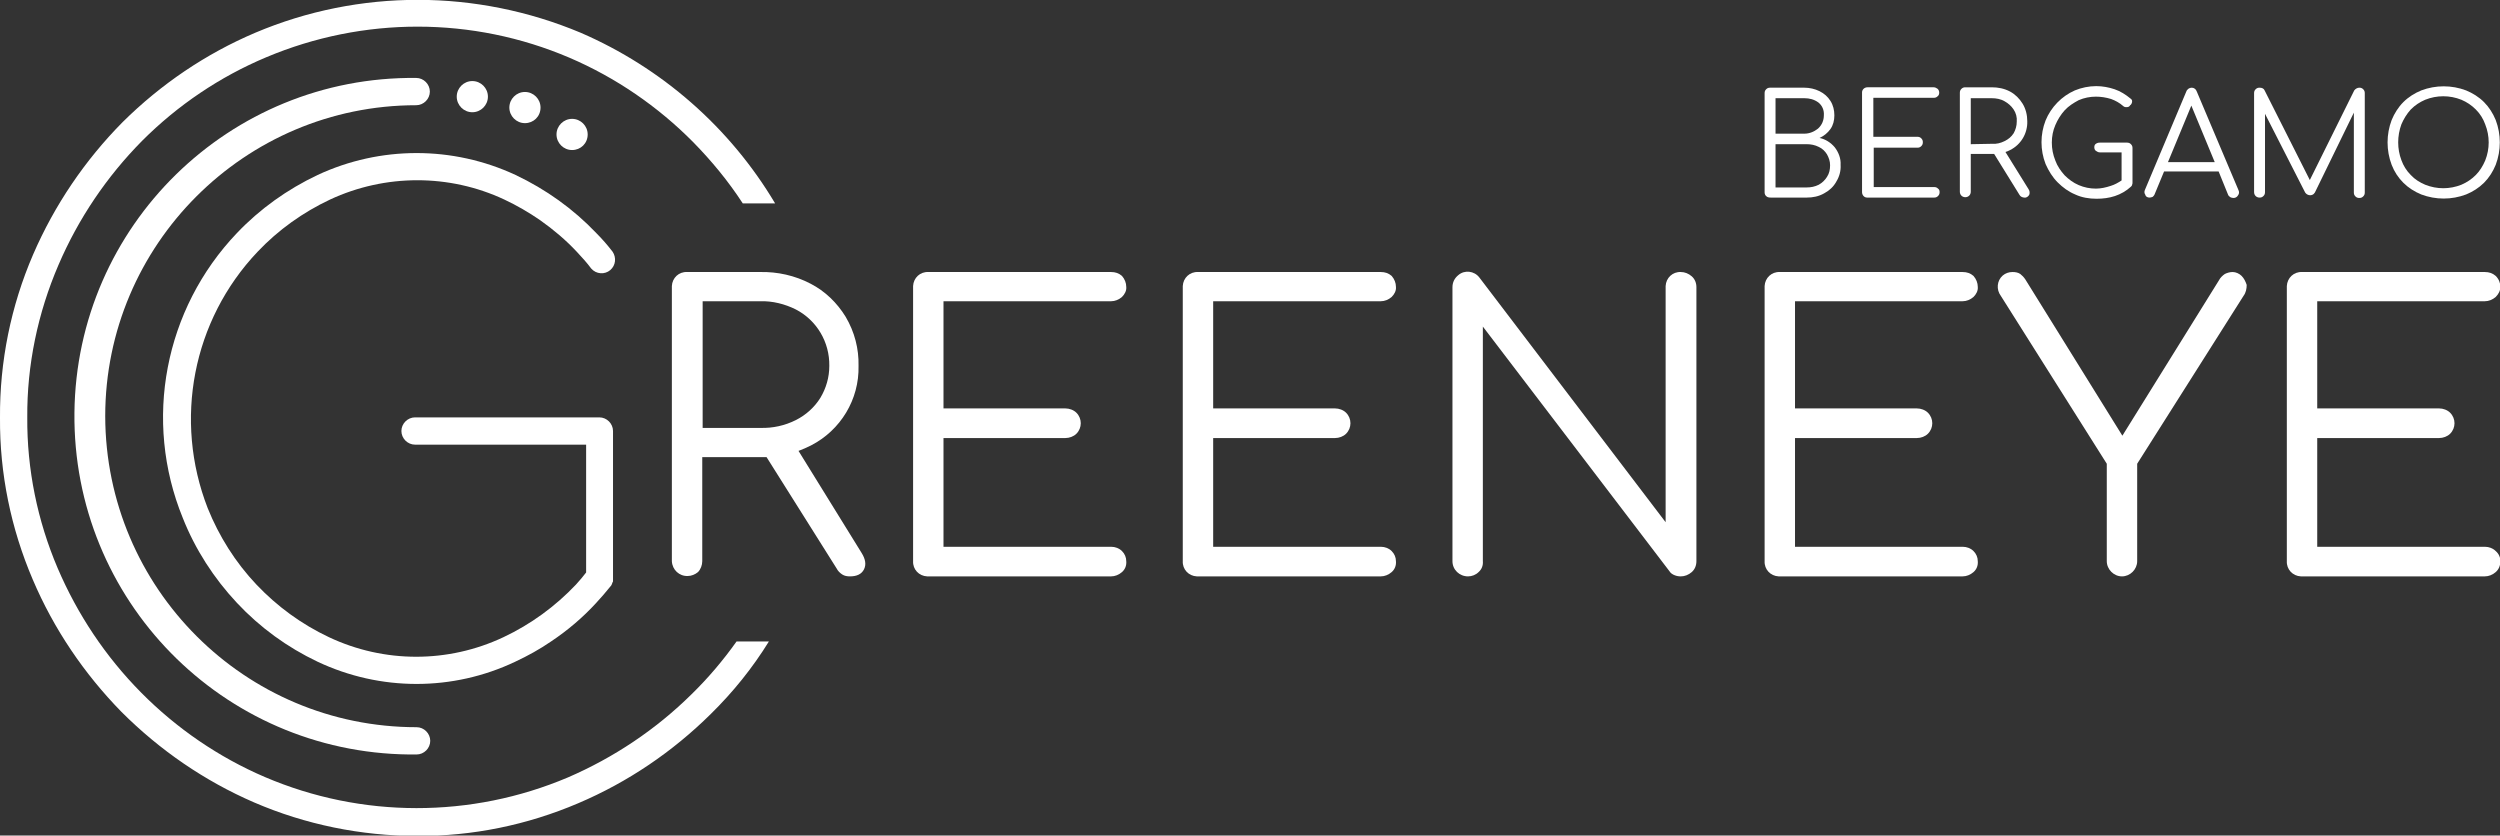
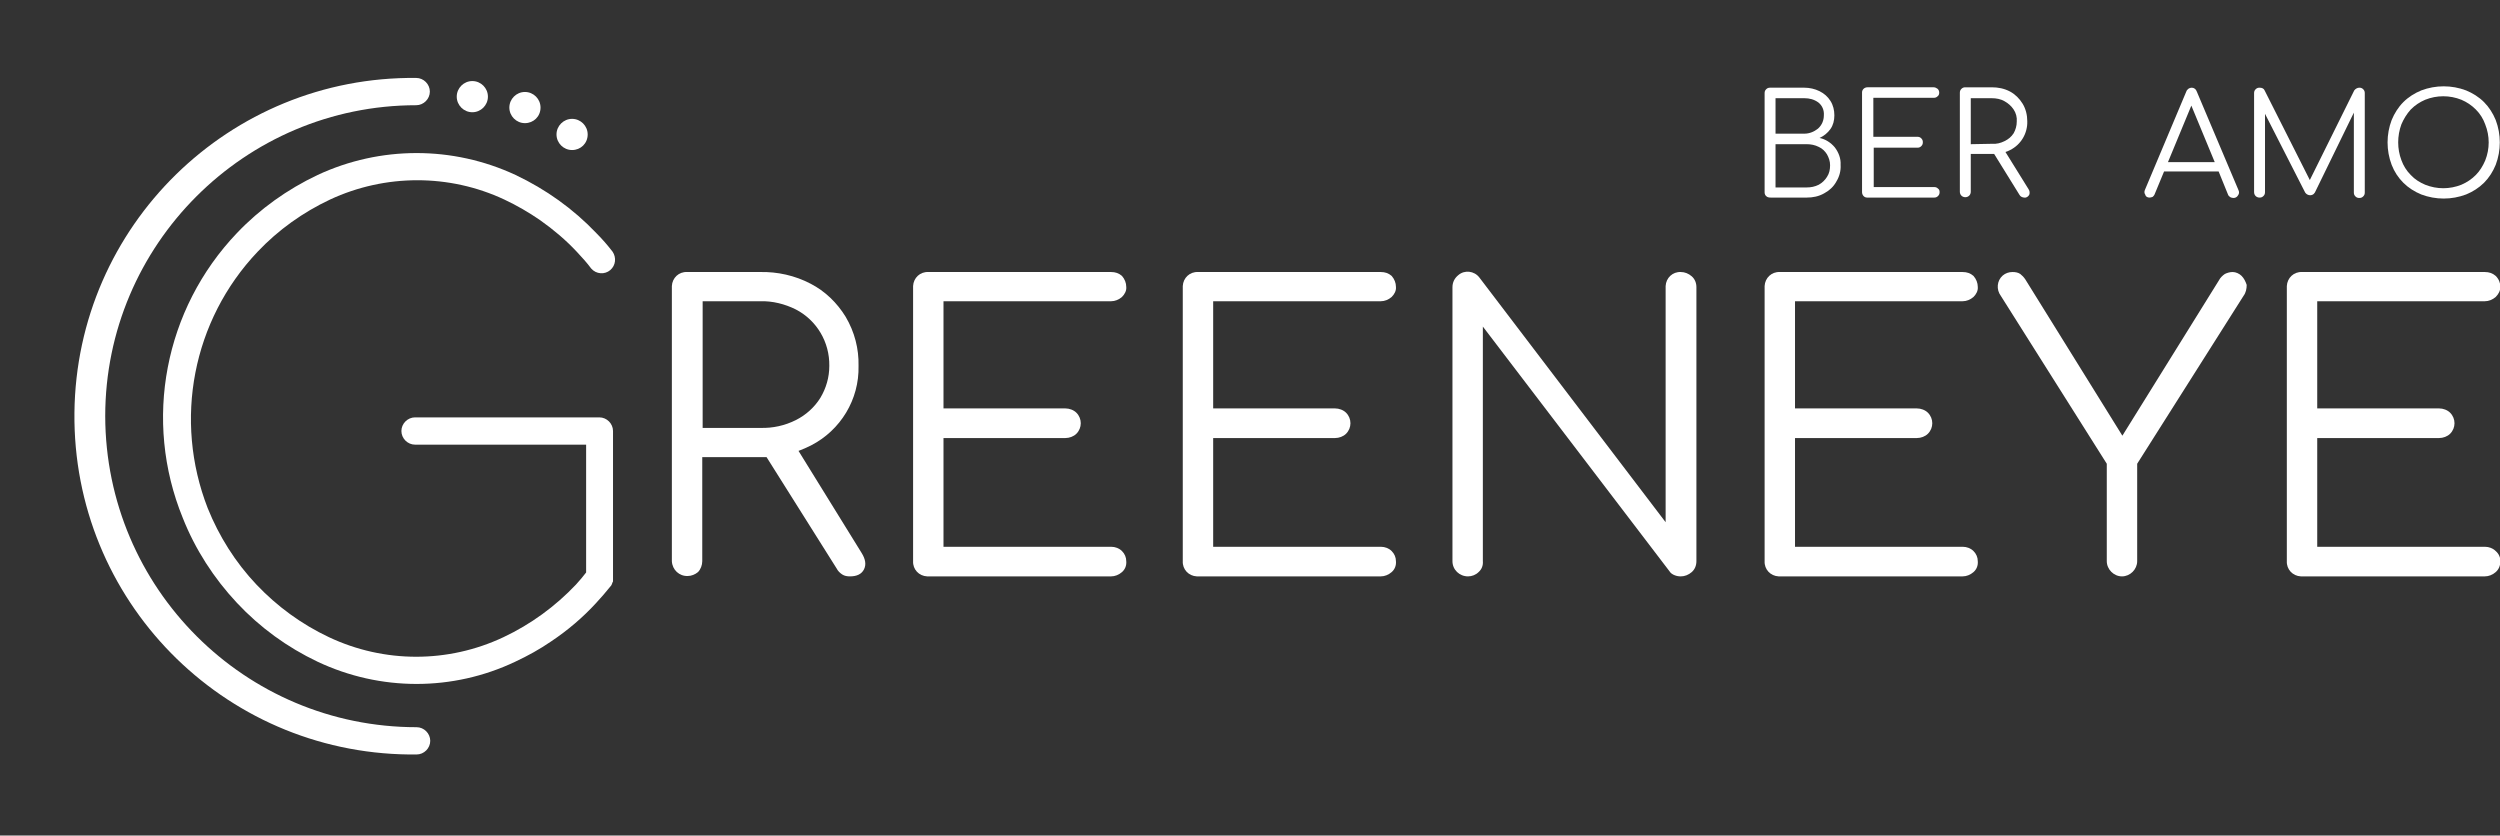
<svg xmlns="http://www.w3.org/2000/svg" id="Livello_1" x="0px" y="0px" viewBox="0 0 641.5 214.4" style="enable-background:new 0 0 641.5 214.4;" xml:space="preserve">
  <rect x="0" y="0" width="641.5" height="214.4" fill="#333333" stroke="none" />
  <style type="text/css">
	.st0{fill:#FFFFFF;}
</style>
  <g id="Livello_2_1_">
    <g id="Layer_1">
      <path class="st0" d="M27,106.8C27,62.8,62.8,27,106.8,27c1.9,0,3.5-1.6,3.5-3.5s-1.6-3.5-3.5-3.5c-47.9-0.5-87.2,37.9-87.7,85.9    S57,193.1,105,193.6c0.6,0,1.2,0,1.9,0c1.9,0,3.5-1.6,3.5-3.5s-1.6-3.5-3.5-3.5C62.8,186.6,27.1,150.9,27,106.8z" />
      <path class="st0" d="M204.9,115.7c1.1-0.4,2.2-0.9,3.2-1.4c7.6-3.9,12.4-11.8,12.2-20.4c0.1-4.4-1-8.7-3.3-12.6    c-2.2-3.6-5.3-6.6-9-8.5c-4-2.1-8.5-3.1-13-3h-18.7c-2.1-0.1-3.8,1.5-3.9,3.6c0,0.1,0,0.2,0,0.3V144c0.1,2.2,1.9,3.9,4.1,3.8    c0.9,0,1.9-0.4,2.6-1c0.7-0.7,1.1-1.8,1.1-2.8v-26.7h14.8c0.6,0,1.2,0,1.7,0l18,28.6c0.3,0.6,0.8,1.1,1.4,1.5    c0.6,0.4,1.3,0.5,2,0.5c1.8,0,3-0.6,3.6-1.8s0.4-2.6-0.6-4.2L204.9,115.7z M180.3,109.8V77.3h14.8c3.1-0.1,6.3,0.7,9.1,2.1    c5.4,2.8,8.7,8.4,8.6,14.5c0,2.9-0.8,5.7-2.3,8.2c-1.5,2.4-3.7,4.4-6.3,5.7c-2.8,1.4-5.9,2.1-9.1,2L180.3,109.8z" />
      <path class="st0" d="M285.1,77.3c1,0,2-0.4,2.8-1.1c0.7-0.7,1.2-1.6,1.1-2.6c0-1-0.4-2-1.1-2.8c-0.8-0.7-1.7-1-2.8-1h-46.9    c-2.1-0.1-3.8,1.5-3.9,3.6c0,0.1,0,0.2,0,0.3V144c-0.1,2.1,1.5,3.8,3.6,3.9c0.1,0,0.2,0,0.3,0h46.9c1,0,2-0.4,2.8-1.1    c0.8-0.7,1.2-1.7,1.1-2.8c0-1-0.4-1.9-1.1-2.6c-0.7-0.7-1.7-1.1-2.8-1.1h-43v-27.9h31.3c1,0,2.1-0.4,2.8-1.1    c1.5-1.5,1.5-3.9,0-5.4c-0.7-0.7-1.8-1.1-2.8-1.1h-31.3V77.3H285.1z" />
-       <path class="st0" d="M354.3,77.3c1,0,2-0.4,2.8-1.1c0.7-0.7,1.2-1.6,1.1-2.6c0-1-0.4-2-1.1-2.8c-0.8-0.7-1.7-1-2.8-1h-46.9    c-2.1-0.1-3.8,1.5-3.9,3.6c0,0.1,0,0.2,0,0.3V144c-0.1,2.1,1.5,3.8,3.6,3.9c0.1,0,0.2,0,0.3,0h46.9c1,0,2-0.4,2.8-1.1    c0.8-0.7,1.2-1.7,1.1-2.8c0-1-0.4-1.9-1.1-2.6c-0.7-0.7-1.7-1.1-2.8-1.1h-43v-27.9h31.3c1,0,2.1-0.4,2.8-1.1    c1.5-1.5,1.5-3.9,0-5.4c-0.7-0.7-1.8-1.1-2.8-1.1h-31.3V77.3H354.3z" />
+       <path class="st0" d="M354.3,77.3c1,0,2-0.4,2.8-1.1c0.7-0.7,1.2-1.6,1.1-2.6c0-1-0.4-2-1.1-2.8c-0.8-0.7-1.7-1-2.8-1h-46.9    c-2.1-0.1-3.8,1.5-3.9,3.6c0,0.1,0,0.2,0,0.3V144c-0.1,2.1,1.5,3.8,3.6,3.9c0.1,0,0.2,0,0.3,0h46.9c1,0,2-0.4,2.8-1.1    c0.8-0.7,1.2-1.7,1.1-2.8c0-1-0.4-1.9-1.1-2.6c-0.7-0.7-1.7-1.1-2.8-1.1h-43v-27.9h31.3c1,0,2.1-0.4,2.8-1.1    c1.5-1.5,1.5-3.9,0-5.4c-0.7-0.7-1.8-1.1-2.8-1.1h-31.3V77.3z" />
      <path class="st0" d="M431.3,69.8c-2.1-0.1-3.8,1.5-3.9,3.6c0,0.1,0,0.2,0,0.3V134l-47.8-62.8c-1.3-1.7-3.8-2-5.4-0.6    c-1,0.8-1.5,1.9-1.5,3.1V144c0,2.2,1.8,3.9,4,3.9c1,0,2-0.4,2.7-1.1c0.8-0.7,1.2-1.7,1.1-2.8V83.8l47.9,62.8    c0.3,0.5,0.8,0.8,1.3,1c0.5,0.2,1,0.3,1.6,0.3c1,0,2-0.4,2.8-1.1c0.8-0.7,1.2-1.7,1.2-2.8V73.7c0-1.1-0.4-2.1-1.2-2.8    C433.3,70.2,432.3,69.8,431.3,69.8z" />
      <path class="st0" d="M503.6,77.3c1,0,2-0.4,2.8-1.1c0.7-0.7,1.2-1.6,1.1-2.6c0-1-0.4-2-1.1-2.8c-0.8-0.7-1.7-1-2.8-1h-46.9    c-2.1-0.1-3.8,1.5-3.9,3.6c0,0.1,0,0.2,0,0.3V144c-0.1,2.1,1.5,3.8,3.6,3.9c0.1,0,0.2,0,0.3,0h46.9c1,0,2-0.4,2.8-1.1    c0.8-0.7,1.2-1.7,1.1-2.8c0-1-0.4-1.9-1.1-2.6c-0.7-0.7-1.7-1.1-2.8-1.1h-43v-27.9h31.3c1,0,2.1-0.4,2.8-1.1    c1.5-1.5,1.5-3.9,0-5.4c-0.7-0.7-1.8-1.1-2.8-1.1h-31.3V77.3H503.6z" />
      <path class="st0" d="M575.2,70.8c-0.6-0.6-1.5-1-2.3-1c-0.7,0-1.4,0.2-2,0.5c-0.6,0.4-1.2,1-1.5,1.6l-24.8,39.9l-24.9-40.1    c-0.4-0.6-0.8-1-1.3-1.4c-0.6-0.4-1.3-0.5-2-0.5c-0.9,0-1.8,0.3-2.5,0.9c-1.5,1.3-1.7,3.6-0.5,5.2l27.2,43.1v25    c0,2.1,1.8,3.9,3.9,3.9c2.1,0,3.9-1.8,3.9-3.9v-25l27.3-43.1c0.6-0.8,0.8-1.8,0.8-2.8C576.2,72.2,575.8,71.4,575.2,70.8z" />
      <path class="st0" d="M637.6,77.3c1,0,2-0.4,2.8-1.1c0.7-0.7,1.2-1.6,1.2-2.6c0-1-0.4-2-1.2-2.8c-0.8-0.7-1.7-1-2.8-1h-46.9    c-2.1-0.1-3.8,1.5-3.9,3.6c0,0.1,0,0.2,0,0.3V144c-0.1,2.1,1.5,3.8,3.6,3.9c0.1,0,0.2,0,0.3,0h46.9c1,0,2-0.4,2.8-1.1    c0.8-0.7,1.2-1.7,1.2-2.8c0-1-0.4-1.9-1.2-2.6c-0.7-0.7-1.7-1.1-2.8-1.1h-43v-27.9h31.3c1,0,2.1-0.4,2.8-1.1    c1.5-1.5,1.5-3.9,0-5.4c-0.7-0.7-1.8-1.1-2.8-1.1h-31.3V77.3H637.6z" />
-       <path class="st0" d="M177.5,178.1c-9.2,9.1-20,16.3-31.8,21.4c-24.8,10.5-52.9,10.5-77.7-0.1c-11.9-5.1-22.7-12.5-31.8-21.7    c-9.1-9.2-16.3-20-21.4-31.9c-5.2-12.2-7.9-25.4-7.8-38.7c-0.1-13.4,2.7-26.8,8-39.1c5.1-11.9,12.4-22.7,21.5-31.9    c9.1-9.1,19.9-16.4,31.8-21.4c24.9-10.5,53-10.5,77.8,0.1c11.9,5.1,22.7,12.5,31.8,21.7c4.7,4.8,9,10,12.7,15.7h8.3    c-11.6-19.5-29.1-34.8-49.9-43.8C122.3-2.8,92.2-2.9,65.5,8.4c-12.7,5.4-24.2,13.2-34,22.9c-9.7,9.8-17.5,21.3-23,34    C2.8,78.5-0.1,92.8,0,107.2c-0.1,14.3,2.8,28.4,8.4,41.5c5.4,12.7,13.2,24.2,22.8,34c9.8,9.8,21.3,17.7,34,23.2    c13.2,5.7,27.5,8.6,41.8,8.6c14.2,0.1,28.3-2.8,41.4-8.4c12.7-5.4,24.2-13.2,34-22.9c5.7-5.6,10.7-11.8,14.9-18.6H189    C185.6,169.4,181.7,174,177.5,178.1z" />
      <path class="st0" d="M66.1,64.6c5.3-5.6,11.6-10.1,18.6-13.4c14.2-6.6,30.6-6.6,44.7,0c3.2,1.5,6.3,3.3,9.2,5.3    c3.4,2.4,6.6,5.1,9.4,8.1c1.3,1.4,2.6,2.8,3.7,4.3c1.3,1.5,3.5,1.6,4.9,0.4c1.4-1.2,1.6-3.2,0.6-4.7c-1.3-1.7-2.7-3.3-4.2-4.8    c-5.9-6.2-12.9-11.2-20.7-14.9c-16.1-7.5-34.7-7.5-50.8,0c-7.8,3.7-14.8,8.7-20.7,14.9c-18.6,19.5-24.1,48.1-13.9,73.1    c3.2,8.1,8,15.5,13.9,21.8c5.9,6.3,12.9,11.4,20.7,15.1c16.1,7.6,34.7,7.6,50.7,0c3.2-1.5,6.3-3.2,9.2-5.2    c4.2-2.8,8.1-6.1,11.5-9.8c1.3-1.4,2.6-2.9,3.8-4.4l0.1-0.1l0.1-0.2c0.1-0.2,0.2-0.3,0.2-0.5l0.1-0.2l0,0c0.1-0.1,0.1-0.2,0.1-0.4    l0,0c0-0.1,0-0.1,0-0.2c0-0.2,0-0.3,0-0.5s0-0.1,0-0.1v-37.6c0-1.9-1.6-3.5-3.5-3.5h-47.3c-1.9,0-3.5,1.6-3.5,3.5s1.6,3.5,3.5,3.5    h43.9v32.8l-1.2,1.5c-0.5,0.5-0.9,1.1-1.4,1.6c-5.3,5.6-11.6,10.2-18.6,13.5c-14.2,6.7-30.6,6.7-44.8,0c-7-3.3-13.3-7.9-18.6-13.5    c-5.4-5.7-9.6-12.4-12.5-19.6C44.5,107.8,49.4,82.2,66.1,64.6L66.1,64.6z" />
      <path class="st0" d="M125.2,24.8c0-2.2-1.8-4-4-4s-4,1.8-4,4s1.8,4,4,4S125.2,27,125.2,24.8z" />
      <path class="st0" d="M138.7,27.6c0-2.2-1.8-4-4-4s-4,1.8-4,4s1.8,4,4,4S138.7,29.9,138.7,27.6z" />
      <path class="st0" d="M150.8,34.5c0-2.2-1.8-4-4-4s-4,1.8-4,4s1.8,4,4,4S150.8,36.8,150.8,34.5z" />
      <path class="st0" d="M454.4,50.7h9.2c1.6,0,3.1-0.3,4.5-1.1c1.3-0.7,2.4-1.7,3.1-3c0.8-1.3,1.2-2.8,1.1-4.3    c0.1-1.6-0.5-3.2-1.5-4.5c-1-1.2-2.4-2.1-3.9-2.4c1.1-0.5,2.1-1.3,2.8-2.3c0.7-1,1-2.2,1-3.5c0-1.3-0.3-2.6-1-3.7    c-0.7-1.1-1.6-1.9-2.8-2.5c-1.2-0.6-2.6-0.9-3.9-0.9h-8.8c-0.4,0-0.7,0.1-1,0.4c-0.3,0.3-0.4,0.6-0.4,1v25.5c0,0.4,0.2,0.8,0.5,1    C453.5,50.6,453.9,50.7,454.4,50.7z M455.6,25.2h7.4c1.3,0,2.5,0.3,3.6,1.1c1,0.8,1.5,2,1.4,3.3c0,1.3-0.5,2.5-1.5,3.4    c-1,0.8-2.2,1.3-3.5,1.3h-7.4L455.6,25.2z M455.6,37h8c1.1,0,2.1,0.2,3.1,0.7c0.9,0.4,1.6,1.1,2.1,1.9c0.5,0.9,0.8,1.8,0.8,2.8    c0,1.1-0.2,2.1-0.8,3c-0.5,0.8-1.2,1.5-2.1,2c-1,0.5-2,0.7-3.1,0.7h-8V37z" />
      <path class="st0" d="M479.3,50.7h17c0.4,0,0.7-0.1,1-0.4c0.3-0.3,0.4-0.6,0.4-1c0-0.4-0.1-0.7-0.4-0.9c-0.3-0.3-0.6-0.4-1-0.4    h-15.5V37.9H492c0.4,0,0.7-0.1,1-0.4c0.3-0.3,0.4-0.6,0.4-1c0-0.4-0.1-0.7-0.4-1c-0.3-0.3-0.6-0.4-1-0.4h-11.3v-10h15.5    c0.4,0,0.7-0.1,1-0.4c0.3-0.2,0.4-0.6,0.4-0.9c0-0.4-0.1-0.7-0.4-1c-0.3-0.2-0.6-0.4-1-0.4h-17c-0.8,0-1.4,0.6-1.4,1.3    c0,0,0,0.1,0,0.1v25.5c0,0.7,0.5,1.4,1.3,1.4C479.2,50.7,479.3,50.7,479.3,50.7z" />
      <path class="st0" d="M518.2,50c0.1,0.2,0.3,0.4,0.5,0.5c0.2,0.1,0.5,0.2,0.7,0.2c0.5,0.1,1-0.2,1.3-0.7c0.2-0.5,0.1-1.1-0.2-1.5    l-5.9-9.5c0.4-0.1,0.8-0.3,1.2-0.5c2.8-1.4,4.5-4.3,4.4-7.4c0-1.6-0.4-3.2-1.2-4.5c-0.8-1.3-1.9-2.4-3.2-3.1    c-1.5-0.8-3.1-1.1-4.7-1.1h-6.8c-0.4,0-0.7,0.1-1,0.4c-0.3,0.3-0.4,0.6-0.4,1v25.4c0,0.8,0.6,1.4,1.4,1.4s1.4-0.6,1.4-1.4l0,0    v-9.7h5.4c0.2,0,0.4,0,0.6,0L518.2,50z M505.7,37V25.2h5.4c1.1,0,2.3,0.2,3.3,0.8c0.9,0.5,1.7,1.2,2.3,2.1c0.6,0.9,0.9,2,0.8,3.1    c0,1.1-0.3,2.1-0.8,3c-0.6,0.9-1.3,1.5-2.3,2c-1,0.5-2.1,0.8-3.3,0.7L505.7,37z" />
-       <path class="st0" d="M528,46.8c1.3,1.3,2.8,2.4,4.5,3.1c1.7,0.8,3.6,1.1,5.5,1.1c1.6,0,3.2-0.2,4.7-0.7c1.5-0.5,2.9-1.3,4.1-2.4    c0.1-0.1,0.3-0.3,0.3-0.5c0.1-0.2,0.1-0.4,0.1-0.5V38c0-0.4-0.1-0.7-0.4-1c-0.3-0.3-0.6-0.4-1-0.4h-7c-0.4,0-0.7,0.1-1,0.3    c-0.3,0.2-0.4,0.5-0.4,0.9c0,0.3,0.1,0.7,0.4,0.9c0.3,0.2,0.6,0.4,1,0.4h5.6v7.2c-0.9,0.6-1.8,1.1-2.8,1.4    c-1.2,0.4-2.5,0.7-3.8,0.7c-1.5,0-3-0.3-4.4-0.9c-1.4-0.6-2.6-1.5-3.6-2.5c-1-1.1-1.9-2.4-2.4-3.8c-0.6-1.5-0.9-3-0.9-4.6    c0-1.6,0.3-3.1,0.9-4.5c0.6-1.4,1.4-2.7,2.4-3.8c1-1.1,2.3-1.9,3.6-2.6c1.4-0.6,2.9-0.9,4.4-0.9c1.3,0,2.6,0.2,3.9,0.6    c1.1,0.4,2.2,1,3.1,1.8c0.2,0.2,0.5,0.3,0.7,0.3c0.2,0,0.5,0,0.7-0.1c0.2-0.1,0.3-0.2,0.4-0.4c0.2-0.1,0.3-0.3,0.4-0.5    c0.1-0.2,0.1-0.4,0.1-0.6c0-0.2-0.2-0.5-0.4-0.6c-1.2-1-2.6-1.9-4.1-2.4c-1.5-0.5-3.1-0.8-4.7-0.8c-1.9,0-3.8,0.4-5.5,1.1    c-3.4,1.5-6.1,4.3-7.5,7.7c-1.4,3.6-1.4,7.6,0,11.2C525.7,43.9,526.7,45.5,528,46.8z" />
      <path class="st0" d="M551.6,50.7c0.3,0,0.5-0.1,0.8-0.2c0.2-0.2,0.4-0.4,0.5-0.7l2.4-5.8h14l2.4,5.9c0.1,0.3,0.3,0.5,0.6,0.7    c0.2,0.1,0.5,0.2,0.8,0.2c0.5,0,0.9-0.2,1.2-0.7c0.3-0.4,0.3-0.9,0.1-1.3l-10.7-25.3c-0.2-0.6-0.7-1-1.3-1c-0.6,0-1.2,0.4-1.4,1    l-10.6,25.2c-0.2,0.4-0.2,0.9,0.1,1.3C550.6,50.5,551.1,50.7,551.6,50.7z M562.3,27.1l6,14.5h-12L562.3,27.1z" />
      <path class="st0" d="M591.4,49.2c0.3,0.7,1.2,1.1,1.9,0.8c0.3-0.1,0.5-0.3,0.7-0.6l10-20.5v20.5c0,0.4,0.1,0.7,0.4,1    c0.3,0.3,0.6,0.4,1,0.4c0.4,0,0.7-0.1,1-0.4c0.3-0.3,0.4-0.6,0.4-1V23.9c0-0.4-0.1-0.7-0.4-1c-0.3-0.3-0.6-0.4-1-0.4    c-0.5,0-1,0.3-1.3,0.7l-11.4,23l-11.6-23c-0.2-0.5-0.7-0.7-1.3-0.7c-0.4,0-0.7,0.1-1,0.4c-0.3,0.3-0.4,0.6-0.4,1v25.4    c0,0.8,0.6,1.4,1.4,1.4c0.4,0,0.7-0.1,1-0.4c0.3-0.3,0.4-0.6,0.4-1V29.2L591.4,49.2z" />
      <path class="st0" d="M616.7,46.9c1.3,1.3,2.9,2.3,4.6,3c3.7,1.4,7.8,1.4,11.5,0c1.7-0.7,3.3-1.7,4.6-3c1.3-1.3,2.3-2.9,3-4.6    c1.4-3.7,1.4-7.8,0-11.5c-0.7-1.7-1.7-3.3-3-4.6c-1.3-1.3-2.9-2.3-4.6-3c-3.7-1.4-7.8-1.4-11.5,0c-1.7,0.7-3.3,1.7-4.6,3    c-1.3,1.3-2.3,2.9-3,4.6c-1.4,3.7-1.4,7.8,0,11.5C614.4,44.1,615.4,45.6,616.7,46.9z M616.2,31.9c0.6-1.4,1.4-2.7,2.4-3.8    c1.1-1.1,2.3-1.9,3.7-2.5c3-1.2,6.3-1.2,9.3,0c1.4,0.6,2.6,1.4,3.7,2.5c1.1,1.1,1.9,2.4,2.4,3.8c1.2,3,1.2,6.3,0,9.3    c-0.6,1.4-1.4,2.7-2.4,3.7c-1.1,1.1-2.3,1.9-3.7,2.5c-3,1.2-6.3,1.2-9.3,0c-1.4-0.6-2.7-1.4-3.7-2.5c-1.1-1.1-1.9-2.4-2.4-3.8    C615.1,38.2,615.1,34.9,616.2,31.9L616.2,31.9z" />
    </g>
  </g>
</svg>